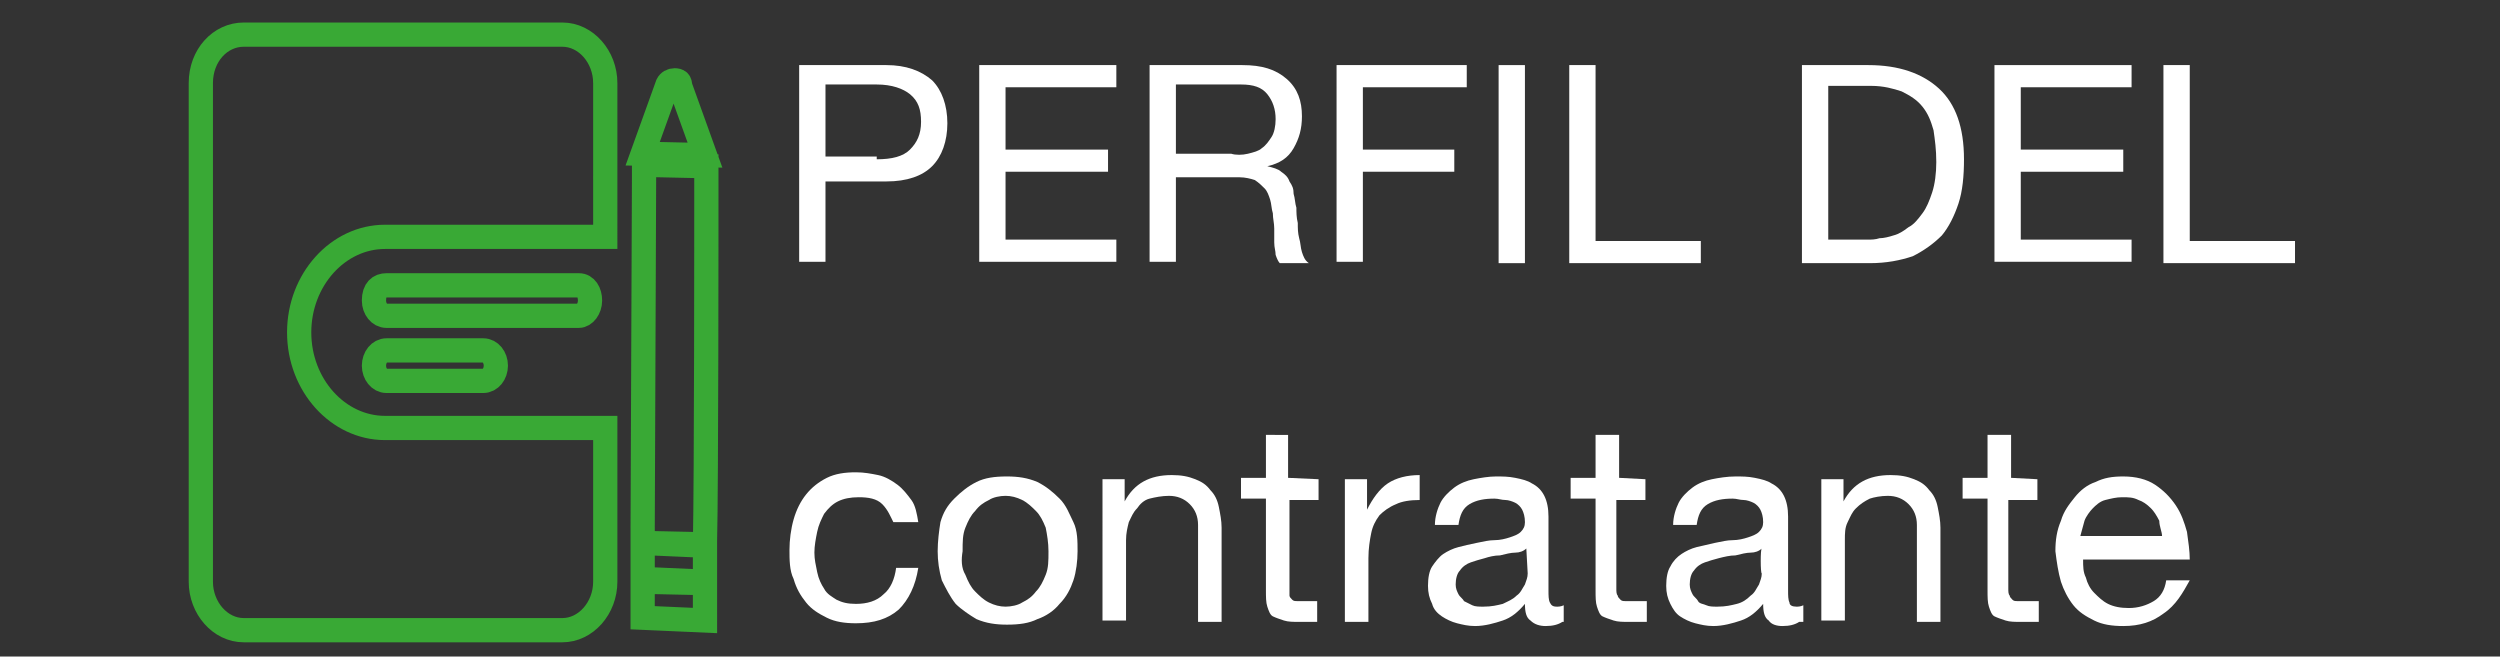
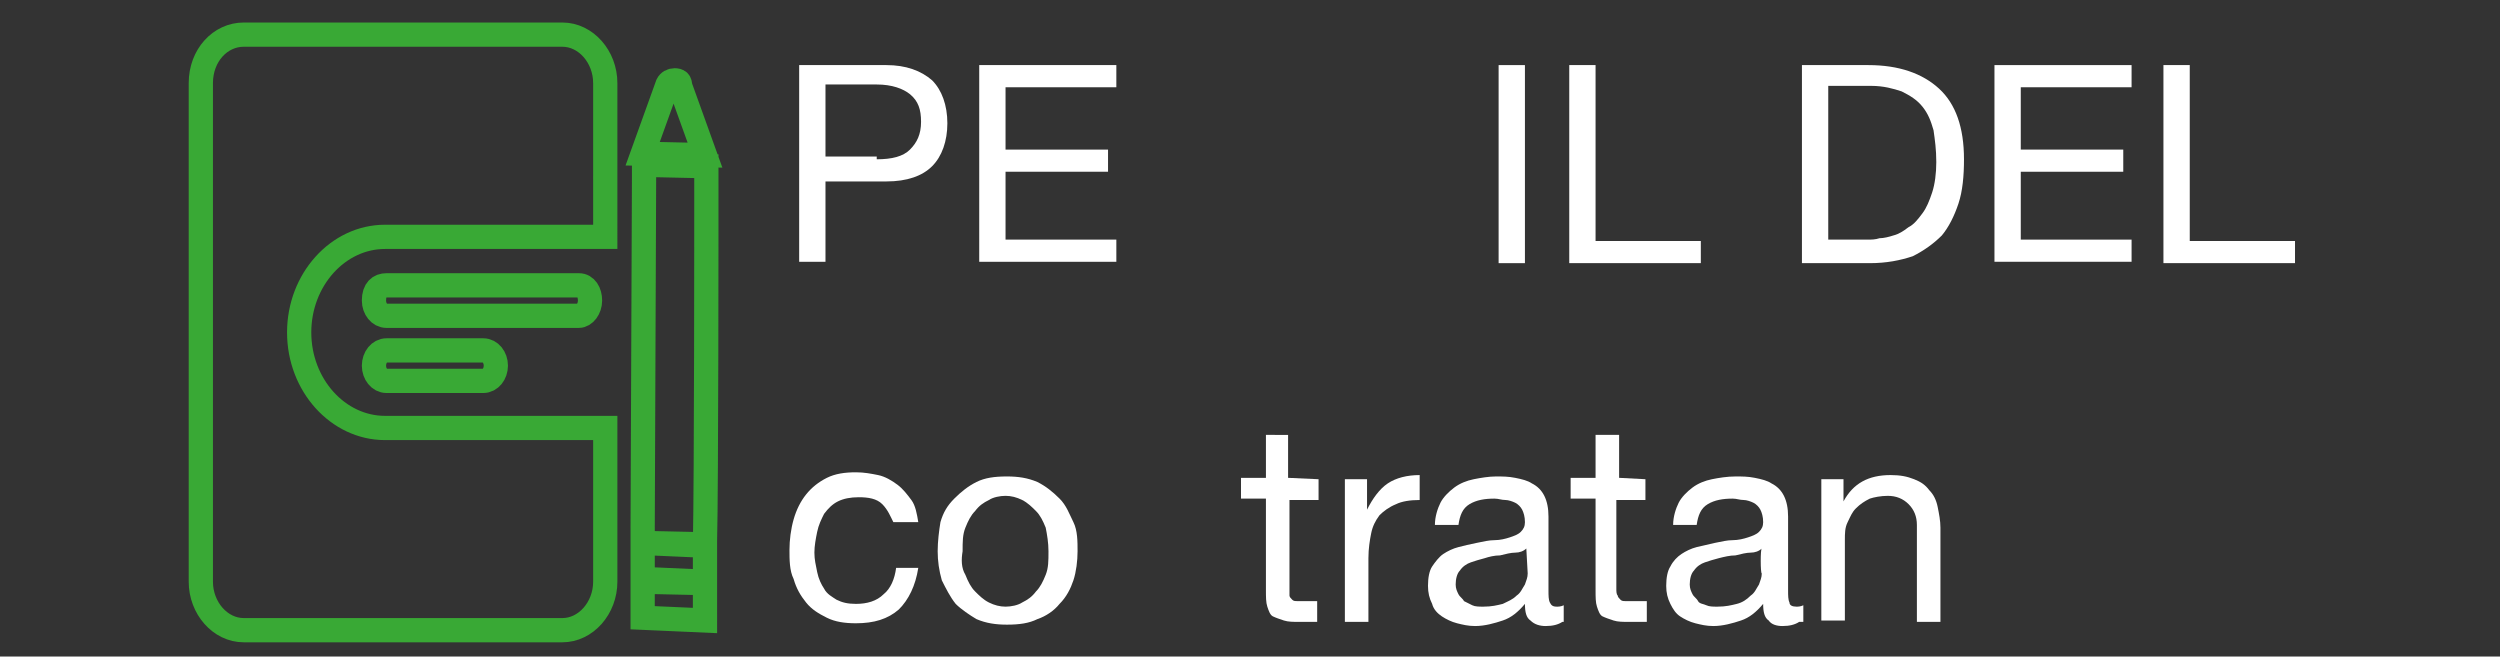
<svg xmlns="http://www.w3.org/2000/svg" version="1.1" id="Capa_1" x="0px" y="0px" viewBox="0 0 180.5 47.4" style="enable-background:new 0 0 180.5 47.4;" xml:space="preserve">
  <rect x="0" y="0" width="180.5" height="47.4" fill="#333333" stroke="none" />
  <style type="text/css">
	.st0{fill:none;stroke:#39A935;stroke-width:1.75;stroke-miterlimit:10;}
	.st1{enable-background:new    ;}
	.st2{fill:#FFFFFF;}
</style>
  <g>
    <g id="Capa_1-2_1_">
      <path class="st0" d="M43.7,8V6c0-1.9-1.4-3.5-3.1-3.5h-23c-1.7,0-3.1,1.5-3.1,3.5v36c0,1.9,1.4,3.5,3.1,3.5h23    c1.7,0,3.1-1.6,3.1-3.5V30.9H27.8c-3.4,0-6.2-3.1-6.2-6.9l0,0c0-3.8,2.8-6.9,6.2-6.9h15.9V8z M51,12l-4.5-0.1v1l-0.1,25.2v1.1    l4.5,0.1C51,34.5,51,16.7,51,12z M50.9,40.2v-0.8l-4.5-0.2v2.6l4.5,0.2V40.2z M48.7,5.8c-0.2,0-0.4,0.1-0.5,0.3l-1.8,5l4.5,0.1    l-1.8-5C49.1,5.9,49,5.8,48.7,5.8L48.7,5.8z M50.9,42.9v-0.8L46.4,42v2.6l4.5,0.2V42.9z M27.9,20.6h13.9c0.5,0,0.8,0.5,0.8,1.1    l0,0c0,0.6-0.4,1.1-0.8,1.1H27.9c-0.5,0-0.9-0.5-0.9-1.1l0,0C27,20.9,27.4,20.6,27.9,20.6L27.9,20.6z M27.9,25.3h7    c0.5,0,0.9,0.5,0.9,1.1l0,0l0,0c0,0.6-0.4,1.1-0.9,1.1h-7c-0.5,0-0.9-0.5-0.9-1.1l0,0C27,25.8,27.4,25.3,27.9,25.3L27.9,25.3z" />
    </g>
  </g>
  <title>icono-certificado-de-usuario</title>
  <g class="st1">
    <path class="st2" d="M64,4.7c1.4,0,2.5,0.4,3.3,1.1c0.7,0.7,1.1,1.8,1.1,3.1s-0.4,2.4-1.1,3.1c-0.7,0.7-1.8,1.1-3.3,1.1h-4.4v5.8   h-1.9V4.7H64z M63.3,11.5c1.1,0,1.9-0.2,2.4-0.7s0.8-1.1,0.8-2s-0.2-1.5-0.8-2c-0.5-0.4-1.3-0.7-2.4-0.7h-3.7v5.2h3.7V11.5z" />
    <path class="st2" d="M80.6,4.7v1.6h-8v4.5H80v1.6h-7.4v4.9h8v1.6h-9.9V4.7H80.6z" />
-     <path class="st2" d="M89.7,4.7c1.4,0,2.4,0.3,3.2,1C93.7,6.4,94,7.3,94,8.4c0,0.9-0.2,1.6-0.6,2.3s-1,1.1-1.9,1.3l0,0   c0.4,0.1,0.8,0.2,1,0.4c0.3,0.2,0.5,0.4,0.6,0.7c0.2,0.3,0.3,0.5,0.3,0.9c0.1,0.3,0.1,0.7,0.2,1c0,0.3,0,0.7,0.1,1.1   c0,0.4,0,0.7,0.1,1.1c0.1,0.3,0.1,0.7,0.2,1s0.2,0.6,0.5,0.8h-2.1c-0.1-0.1-0.2-0.3-0.3-0.6c0-0.3-0.1-0.5-0.1-0.9c0-0.3,0-0.6,0-1   s-0.1-0.7-0.1-1.1c-0.1-0.3-0.1-0.7-0.2-1s-0.2-0.6-0.4-0.8c-0.2-0.2-0.4-0.4-0.7-0.6c-0.3-0.1-0.7-0.2-1.1-0.2h-4.6v6.1H83V4.7   H89.7z M90.1,11.1c0.4-0.1,0.8-0.2,1-0.4c0.3-0.2,0.5-0.5,0.7-0.8s0.3-0.8,0.3-1.3c0-0.7-0.2-1.3-0.6-1.8s-1-0.7-1.9-0.7h-4.7v5h4   C89.2,11.2,89.7,11.2,90.1,11.1z" />
-     <path class="st2" d="M105.9,4.7v1.6h-7.5v4.5h6.6v1.6h-6.6v6.5h-1.9V4.7H105.9z" />
    <path class="st2" d="M110.1,4.7V19h-1.9V4.7H110.1z" />
    <path class="st2" d="M115.2,4.7v12.7h7.6V19h-9.5V4.7H115.2z" />
    <path class="st2" d="M134.9,4.7c2.2,0,3.9,0.6,5.1,1.7s1.8,2.8,1.8,5.1c0,1.2-0.1,2.3-0.4,3.2s-0.7,1.7-1.2,2.3   c-0.6,0.6-1.3,1.1-2.1,1.5c-0.9,0.3-1.9,0.5-3.1,0.5h-4.9V4.7H134.9z M134.9,17.3c0.2,0,0.5,0,0.8-0.1c0.3,0,0.7-0.1,1-0.2   c0.4-0.1,0.7-0.3,1.1-0.6c0.4-0.2,0.7-0.6,1-1c0.3-0.4,0.5-0.9,0.7-1.5s0.3-1.4,0.3-2.2c0-0.9-0.1-1.6-0.2-2.3   c-0.2-0.7-0.4-1.2-0.8-1.7c-0.4-0.5-0.9-0.8-1.5-1.1c-0.6-0.2-1.3-0.4-2.2-0.4H132v11.1H134.9z" />
    <path class="st2" d="M153.9,4.7v1.6h-8v4.5h7.4v1.6h-7.4v4.9h8v1.6H144V4.7H153.9z" />
    <path class="st2" d="M158.1,4.7v12.7h7.6V19h-9.5V4.7H158.1z" />
  </g>
  <g class="st1">
    <path class="st2" d="M63.7,36.4c-0.4-0.4-1-0.5-1.7-0.5c-0.6,0-1.1,0.1-1.5,0.3s-0.7,0.5-1,0.9c-0.2,0.4-0.4,0.8-0.5,1.3   s-0.2,1-0.2,1.5s0.1,0.9,0.2,1.4s0.3,0.9,0.5,1.2c0.2,0.4,0.6,0.6,0.9,0.8c0.4,0.2,0.8,0.3,1.4,0.3c0.8,0,1.5-0.2,2-0.7   c0.5-0.4,0.8-1.1,0.9-1.9h1.6c-0.2,1.3-0.7,2.3-1.4,3c-0.8,0.7-1.8,1-3.1,1c-0.8,0-1.5-0.1-2.1-0.4c-0.6-0.3-1.1-0.6-1.5-1.1   s-0.7-1-0.9-1.7C57,41.2,57,40.4,57,39.7s0.1-1.5,0.3-2.2s0.5-1.3,0.9-1.8s0.9-0.9,1.5-1.2s1.3-0.4,2.1-0.4c0.6,0,1.1,0.1,1.6,0.2   c0.5,0.1,1,0.4,1.4,0.7s0.7,0.7,1,1.1c0.3,0.4,0.4,1,0.5,1.6h-1.8C64.3,37.3,64.1,36.8,63.7,36.4z" />
    <path class="st2" d="M67.9,37.7c0.2-0.7,0.5-1.2,1-1.7s1-0.9,1.6-1.2c0.6-0.3,1.3-0.4,2.2-0.4c0.8,0,1.5,0.1,2.2,0.4   c0.6,0.3,1.1,0.7,1.6,1.2s0.7,1.1,1,1.7s0.3,1.4,0.3,2.1s-0.1,1.5-0.3,2.1s-0.5,1.2-1,1.7c-0.4,0.5-1,0.9-1.6,1.1   c-0.6,0.3-1.3,0.4-2.2,0.4c-0.8,0-1.5-0.1-2.2-0.4C70,44.4,69.4,44,69,43.6c-0.4-0.5-0.7-1.1-1-1.7c-0.2-0.7-0.3-1.4-0.3-2.1   S67.8,38.3,67.9,37.7z M69.7,41.5c0.2,0.5,0.4,0.9,0.7,1.2c0.3,0.3,0.6,0.6,1,0.8c0.4,0.2,0.8,0.3,1.2,0.3s0.9-0.1,1.2-0.3   c0.4-0.2,0.7-0.4,1-0.8c0.3-0.3,0.5-0.7,0.7-1.2c0.2-0.5,0.2-1,0.2-1.7c0-0.6-0.1-1.2-0.2-1.7c-0.2-0.5-0.4-0.9-0.7-1.2   c-0.3-0.3-0.6-0.6-1-0.8c-0.4-0.2-0.8-0.3-1.2-0.3s-0.9,0.1-1.2,0.3c-0.4,0.2-0.7,0.4-1,0.8c-0.3,0.3-0.5,0.7-0.7,1.2   s-0.2,1-0.2,1.7C69.4,40.4,69.4,41,69.7,41.5z" />
-     <path class="st2" d="M81.2,34.6v1.6l0,0c0.7-1.3,1.8-1.9,3.4-1.9c0.7,0,1.2,0.1,1.7,0.3s0.8,0.4,1.1,0.8c0.3,0.3,0.5,0.7,0.6,1.2   s0.2,1,0.2,1.5v6.8h-1.7v-7c0-0.6-0.2-1.1-0.6-1.5s-0.9-0.6-1.5-0.6c-0.5,0-1,0.1-1.4,0.2s-0.7,0.4-0.9,0.7c-0.3,0.3-0.4,0.6-0.6,1   c-0.1,0.4-0.2,0.8-0.2,1.3v5.8h-1.7V34.6H81.2z" />
    <path class="st2" d="M95.2,34.6v1.5h-2.1v6.4c0,0.2,0,0.4,0,0.5s0.1,0.2,0.2,0.3s0.2,0.1,0.4,0.1c0.2,0,0.4,0,0.6,0h0.8v1.5h-1.3   c-0.4,0-0.8,0-1.1-0.1c-0.3-0.1-0.6-0.2-0.8-0.3s-0.3-0.4-0.4-0.7s-0.1-0.7-0.1-1.2V36h-1.8v-1.5h1.8v-3.1H93v3.1L95.2,34.6   L95.2,34.6z" />
    <path class="st2" d="M98.7,34.6v2.2l0,0c0.4-0.8,0.9-1.5,1.5-1.9s1.4-0.6,2.3-0.6v1.8c-0.7,0-1.3,0.1-1.7,0.3   c-0.5,0.2-0.9,0.5-1.2,0.8c-0.3,0.4-0.5,0.8-0.6,1.3s-0.2,1.1-0.2,1.8v4.6h-1.7V34.6H98.7z" />
    <path class="st2" d="M112.8,44.9c-0.3,0.2-0.7,0.3-1.2,0.3c-0.4,0-0.8-0.1-1.1-0.4c-0.3-0.2-0.4-0.6-0.4-1.2c-0.5,0.6-1,1-1.6,1.2   s-1.3,0.4-2,0.4c-0.5,0-0.9-0.1-1.3-0.2c-0.4-0.1-0.8-0.3-1.1-0.5c-0.3-0.2-0.6-0.5-0.7-0.9c-0.2-0.4-0.3-0.8-0.3-1.3   c0-0.6,0.1-1.1,0.3-1.4s0.5-0.7,0.8-0.9s0.7-0.4,1.1-0.5s0.8-0.2,1.3-0.3s0.9-0.2,1.3-0.2s0.8-0.1,1.1-0.2s0.6-0.2,0.8-0.4   s0.3-0.4,0.3-0.7c0-0.4-0.1-0.7-0.2-0.9s-0.3-0.4-0.5-0.5s-0.5-0.2-0.7-0.2c-0.3,0-0.5-0.1-0.8-0.1c-0.7,0-1.3,0.1-1.8,0.4   c-0.5,0.3-0.7,0.8-0.8,1.5h-1.7c0-0.6,0.2-1.2,0.4-1.6c0.2-0.4,0.6-0.8,1-1.1s0.9-0.5,1.4-0.6s1.1-0.2,1.6-0.2s0.9,0,1.4,0.1   s0.9,0.2,1.2,0.4c0.4,0.2,0.7,0.5,0.9,0.9c0.2,0.4,0.3,0.9,0.3,1.5v5.3c0,0.4,0,0.7,0.1,0.9s0.2,0.3,0.5,0.3c0.1,0,0.3,0,0.5-0.1   v1.2H112.8z M110.2,39.6c-0.2,0.2-0.5,0.3-0.8,0.3s-0.7,0.1-1.1,0.2c-0.4,0-0.8,0.1-1.1,0.2c-0.4,0.1-0.7,0.2-1,0.3   s-0.6,0.3-0.8,0.6c-0.2,0.2-0.3,0.6-0.3,1c0,0.3,0.1,0.5,0.2,0.7s0.3,0.3,0.4,0.5c0.2,0.1,0.4,0.2,0.6,0.3s0.5,0.1,0.8,0.1   c0.6,0,1-0.1,1.4-0.2c0.4-0.2,0.7-0.3,1-0.6c0.3-0.2,0.4-0.5,0.6-0.8c0.1-0.3,0.2-0.5,0.2-0.8L110.2,39.6L110.2,39.6z" />
    <path class="st2" d="M118.8,34.6v1.5h-2.1v6.4c0,0.2,0,0.4,0.1,0.5c0,0.1,0.1,0.2,0.2,0.3s0.2,0.1,0.4,0.1c0.2,0,0.4,0,0.7,0h0.8   v1.5h-1.3c-0.4,0-0.8,0-1.1-0.1c-0.3-0.1-0.6-0.2-0.8-0.3s-0.3-0.4-0.4-0.7s-0.1-0.7-0.1-1.2V36h-1.8v-1.5h1.8v-3.1h1.7v3.1   L118.8,34.6L118.8,34.6z" />
    <path class="st2" d="M129.9,44.9c-0.3,0.2-0.7,0.3-1.2,0.3c-0.4,0-0.8-0.1-1-0.4c-0.3-0.2-0.4-0.6-0.4-1.2c-0.5,0.6-1,1-1.6,1.2   s-1.3,0.4-2,0.4c-0.5,0-0.9-0.1-1.3-0.2c-0.4-0.1-0.8-0.3-1.1-0.5c-0.3-0.2-0.5-0.5-0.7-0.9s-0.3-0.8-0.3-1.3   c0-0.6,0.1-1.1,0.3-1.4c0.2-0.4,0.5-0.7,0.8-0.9s0.7-0.4,1.1-0.5s0.9-0.2,1.3-0.3c0.5-0.1,0.9-0.2,1.3-0.2s0.8-0.1,1.1-0.2   s0.6-0.2,0.8-0.4s0.3-0.4,0.3-0.7c0-0.4-0.1-0.7-0.2-0.9s-0.3-0.4-0.5-0.5s-0.5-0.2-0.7-0.2c-0.3,0-0.5-0.1-0.8-0.1   c-0.7,0-1.3,0.1-1.8,0.4c-0.5,0.3-0.7,0.8-0.8,1.5h-1.7c0-0.6,0.2-1.2,0.4-1.6c0.2-0.4,0.6-0.8,1-1.1s0.9-0.5,1.4-0.6   s1.1-0.2,1.7-0.2c0.5,0,0.9,0,1.4,0.1s0.9,0.2,1.2,0.4c0.4,0.2,0.7,0.5,0.9,0.9c0.2,0.4,0.3,0.9,0.3,1.5v5.3c0,0.4,0,0.7,0.1,0.9   c0,0.2,0.2,0.3,0.5,0.3c0.1,0,0.3,0,0.5-0.1v1.2H129.9z M127.2,39.6c-0.2,0.2-0.5,0.3-0.8,0.3s-0.7,0.1-1.1,0.2   c-0.4,0-0.8,0.1-1.2,0.2s-0.7,0.2-1,0.3s-0.6,0.3-0.8,0.6c-0.2,0.2-0.3,0.6-0.3,1c0,0.3,0.1,0.5,0.2,0.7s0.3,0.3,0.4,0.5   s0.4,0.2,0.6,0.3s0.5,0.1,0.8,0.1c0.6,0,1-0.1,1.4-0.2s0.7-0.3,1-0.6c0.3-0.2,0.4-0.5,0.6-0.8c0.1-0.3,0.2-0.5,0.2-0.8   C127.1,41.4,127.1,39.6,127.2,39.6z" />
    <path class="st2" d="M133.1,34.6v1.6l0,0c0.7-1.3,1.8-1.9,3.4-1.9c0.7,0,1.2,0.1,1.7,0.3s0.8,0.4,1.1,0.8c0.3,0.3,0.5,0.7,0.6,1.2   s0.2,1,0.2,1.5v6.8h-1.7v-7c0-0.6-0.2-1.1-0.6-1.5c-0.4-0.4-0.9-0.6-1.5-0.6c-0.5,0-1,0.1-1.3,0.2c-0.4,0.2-0.7,0.4-1,0.7   c-0.3,0.3-0.4,0.6-0.6,1s-0.2,0.8-0.2,1.3v5.8h-1.7V34.6H133.1z" />
-     <path class="st2" d="M147.1,34.6v1.5h-2.1v6.4c0,0.2,0,0.4,0.1,0.5c0,0.1,0.1,0.2,0.2,0.3c0.1,0.1,0.2,0.1,0.4,0.1s0.4,0,0.7,0h0.8   v1.5h-1.3c-0.4,0-0.8,0-1.1-0.1s-0.6-0.2-0.8-0.3s-0.3-0.4-0.4-0.7c-0.1-0.3-0.1-0.7-0.1-1.2V36h-1.8v-1.5h1.8v-3.1h1.7v3.1   L147.1,34.6L147.1,34.6z" />
-     <path class="st2" d="M156.2,44.3c-0.8,0.6-1.7,0.9-2.9,0.9c-0.8,0-1.5-0.1-2.1-0.4c-0.6-0.3-1.1-0.6-1.5-1.1s-0.7-1.1-0.9-1.7   c-0.2-0.7-0.3-1.4-0.4-2.2c0-0.8,0.1-1.5,0.4-2.2c0.2-0.7,0.6-1.2,1-1.7s0.9-0.9,1.5-1.1c0.6-0.3,1.2-0.4,2-0.4   c0.9,0,1.7,0.2,2.3,0.6c0.6,0.4,1.1,0.9,1.5,1.5s0.6,1.2,0.8,1.9c0.1,0.7,0.2,1.4,0.2,2h-7.7c0,0.5,0,0.9,0.2,1.3   c0.1,0.4,0.3,0.8,0.6,1.1s0.6,0.6,1,0.8s0.9,0.3,1.5,0.3c0.7,0,1.3-0.2,1.8-0.5s0.8-0.8,0.9-1.5h1.7   C157.6,42.8,157.1,43.7,156.2,44.3z M155.9,37.6c-0.2-0.4-0.4-0.7-0.6-0.9c-0.3-0.3-0.6-0.5-0.9-0.6c-0.4-0.2-0.7-0.2-1.2-0.2   c-0.4,0-0.8,0.1-1.2,0.2s-0.7,0.4-0.9,0.6s-0.5,0.6-0.6,0.9c-0.1,0.4-0.2,0.7-0.3,1.1h5.9C156.1,38.4,155.9,38,155.9,37.6z" />
  </g>
</svg>